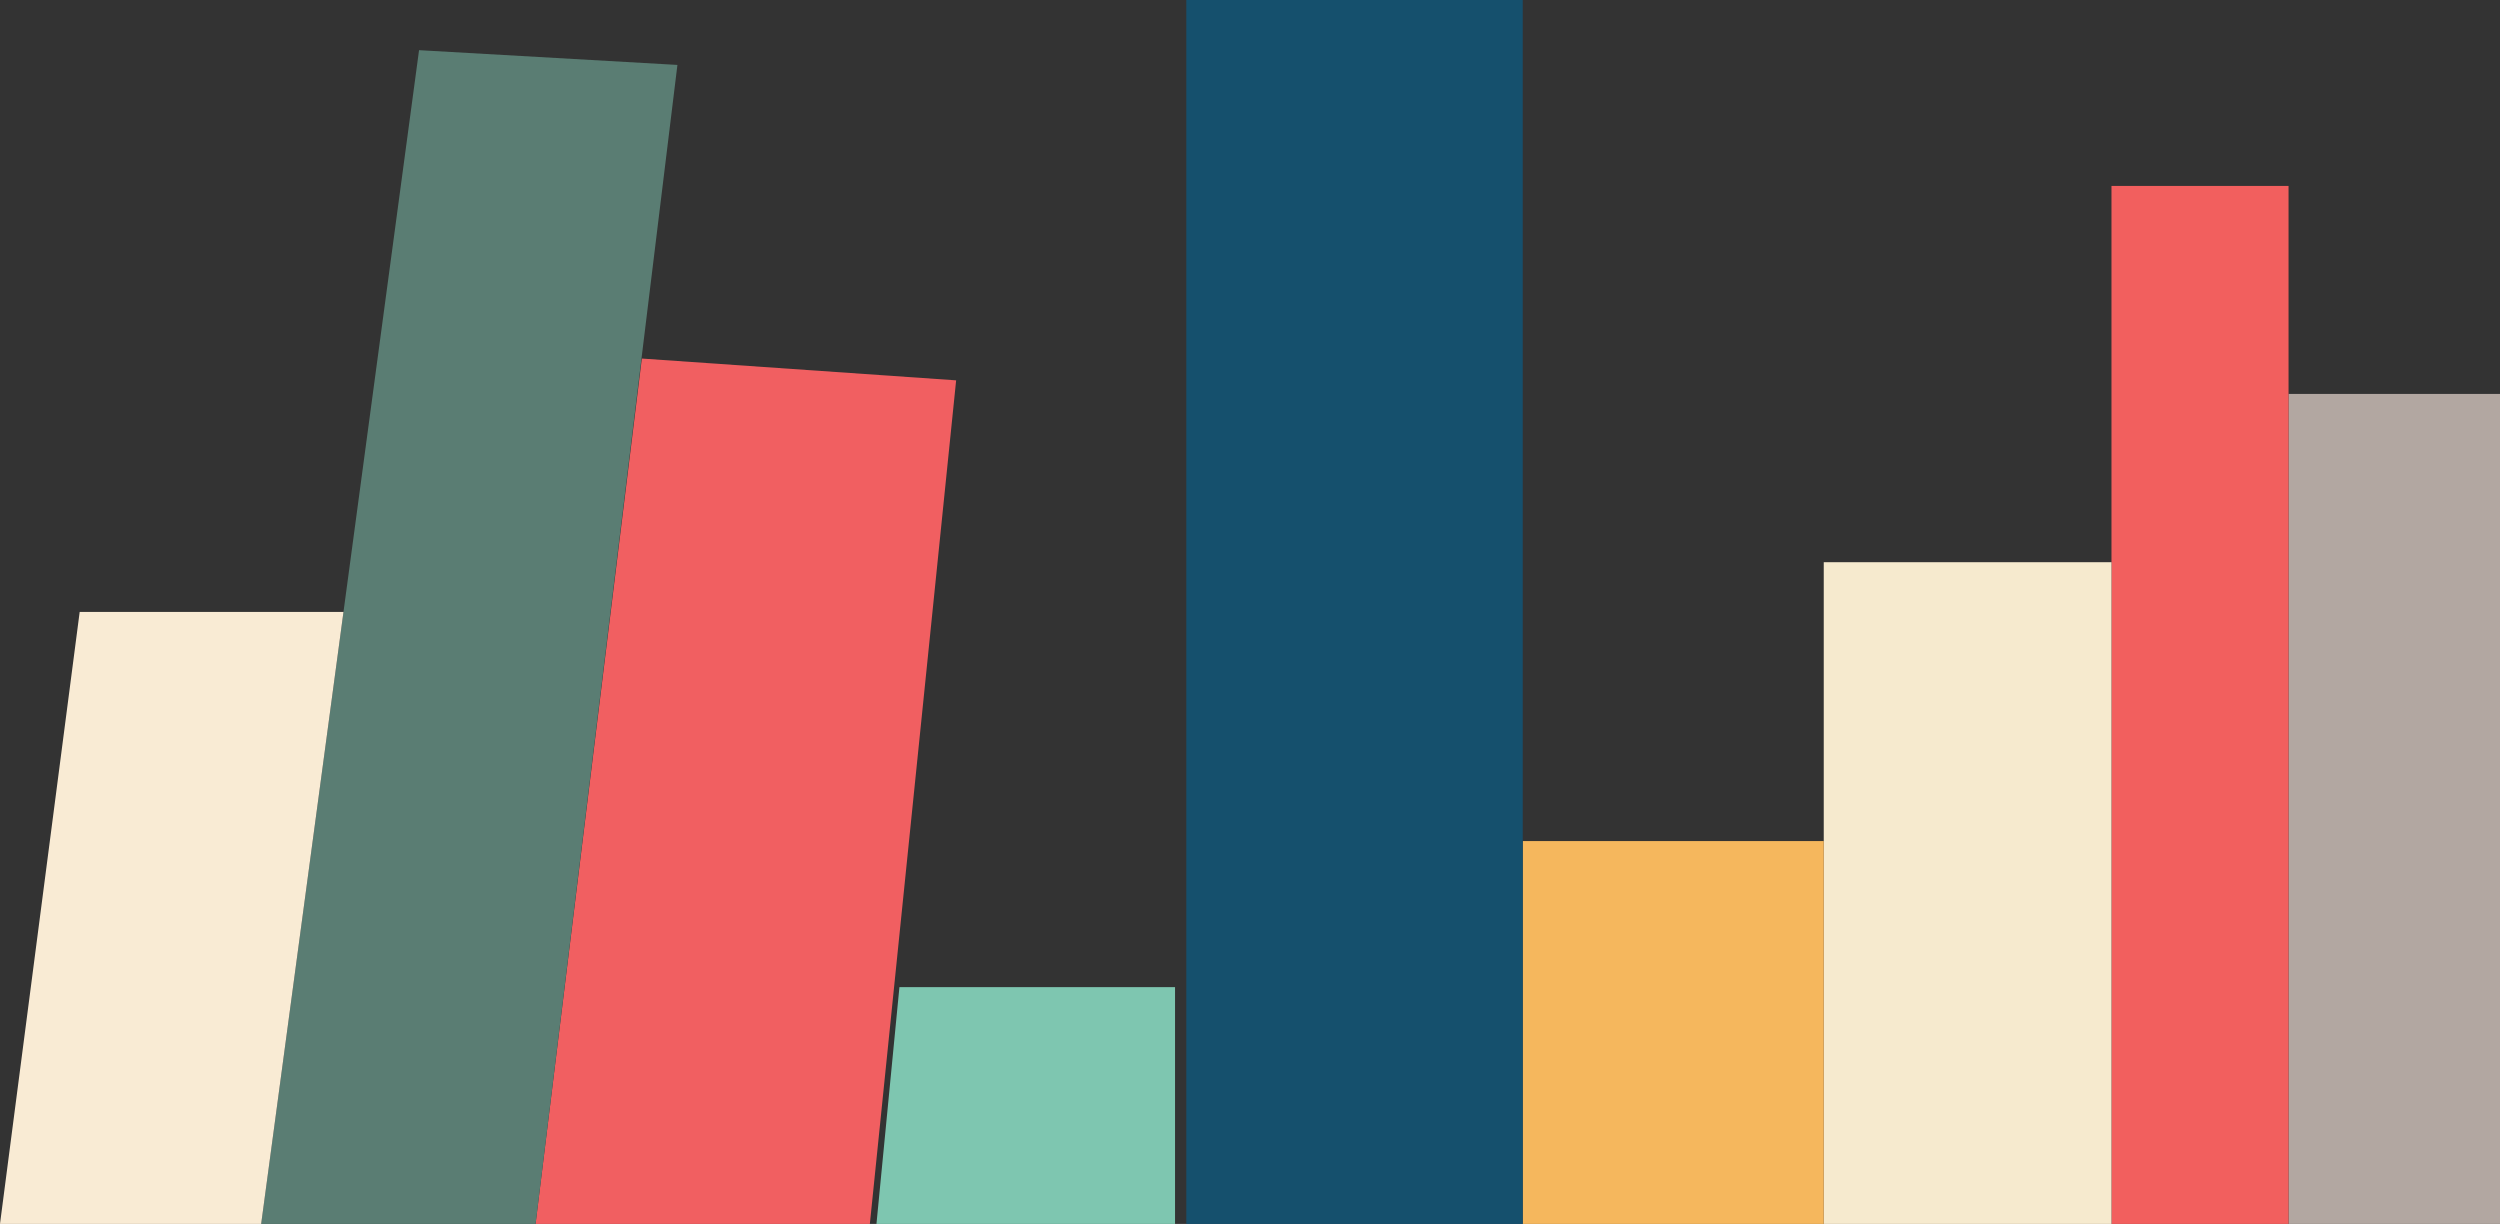
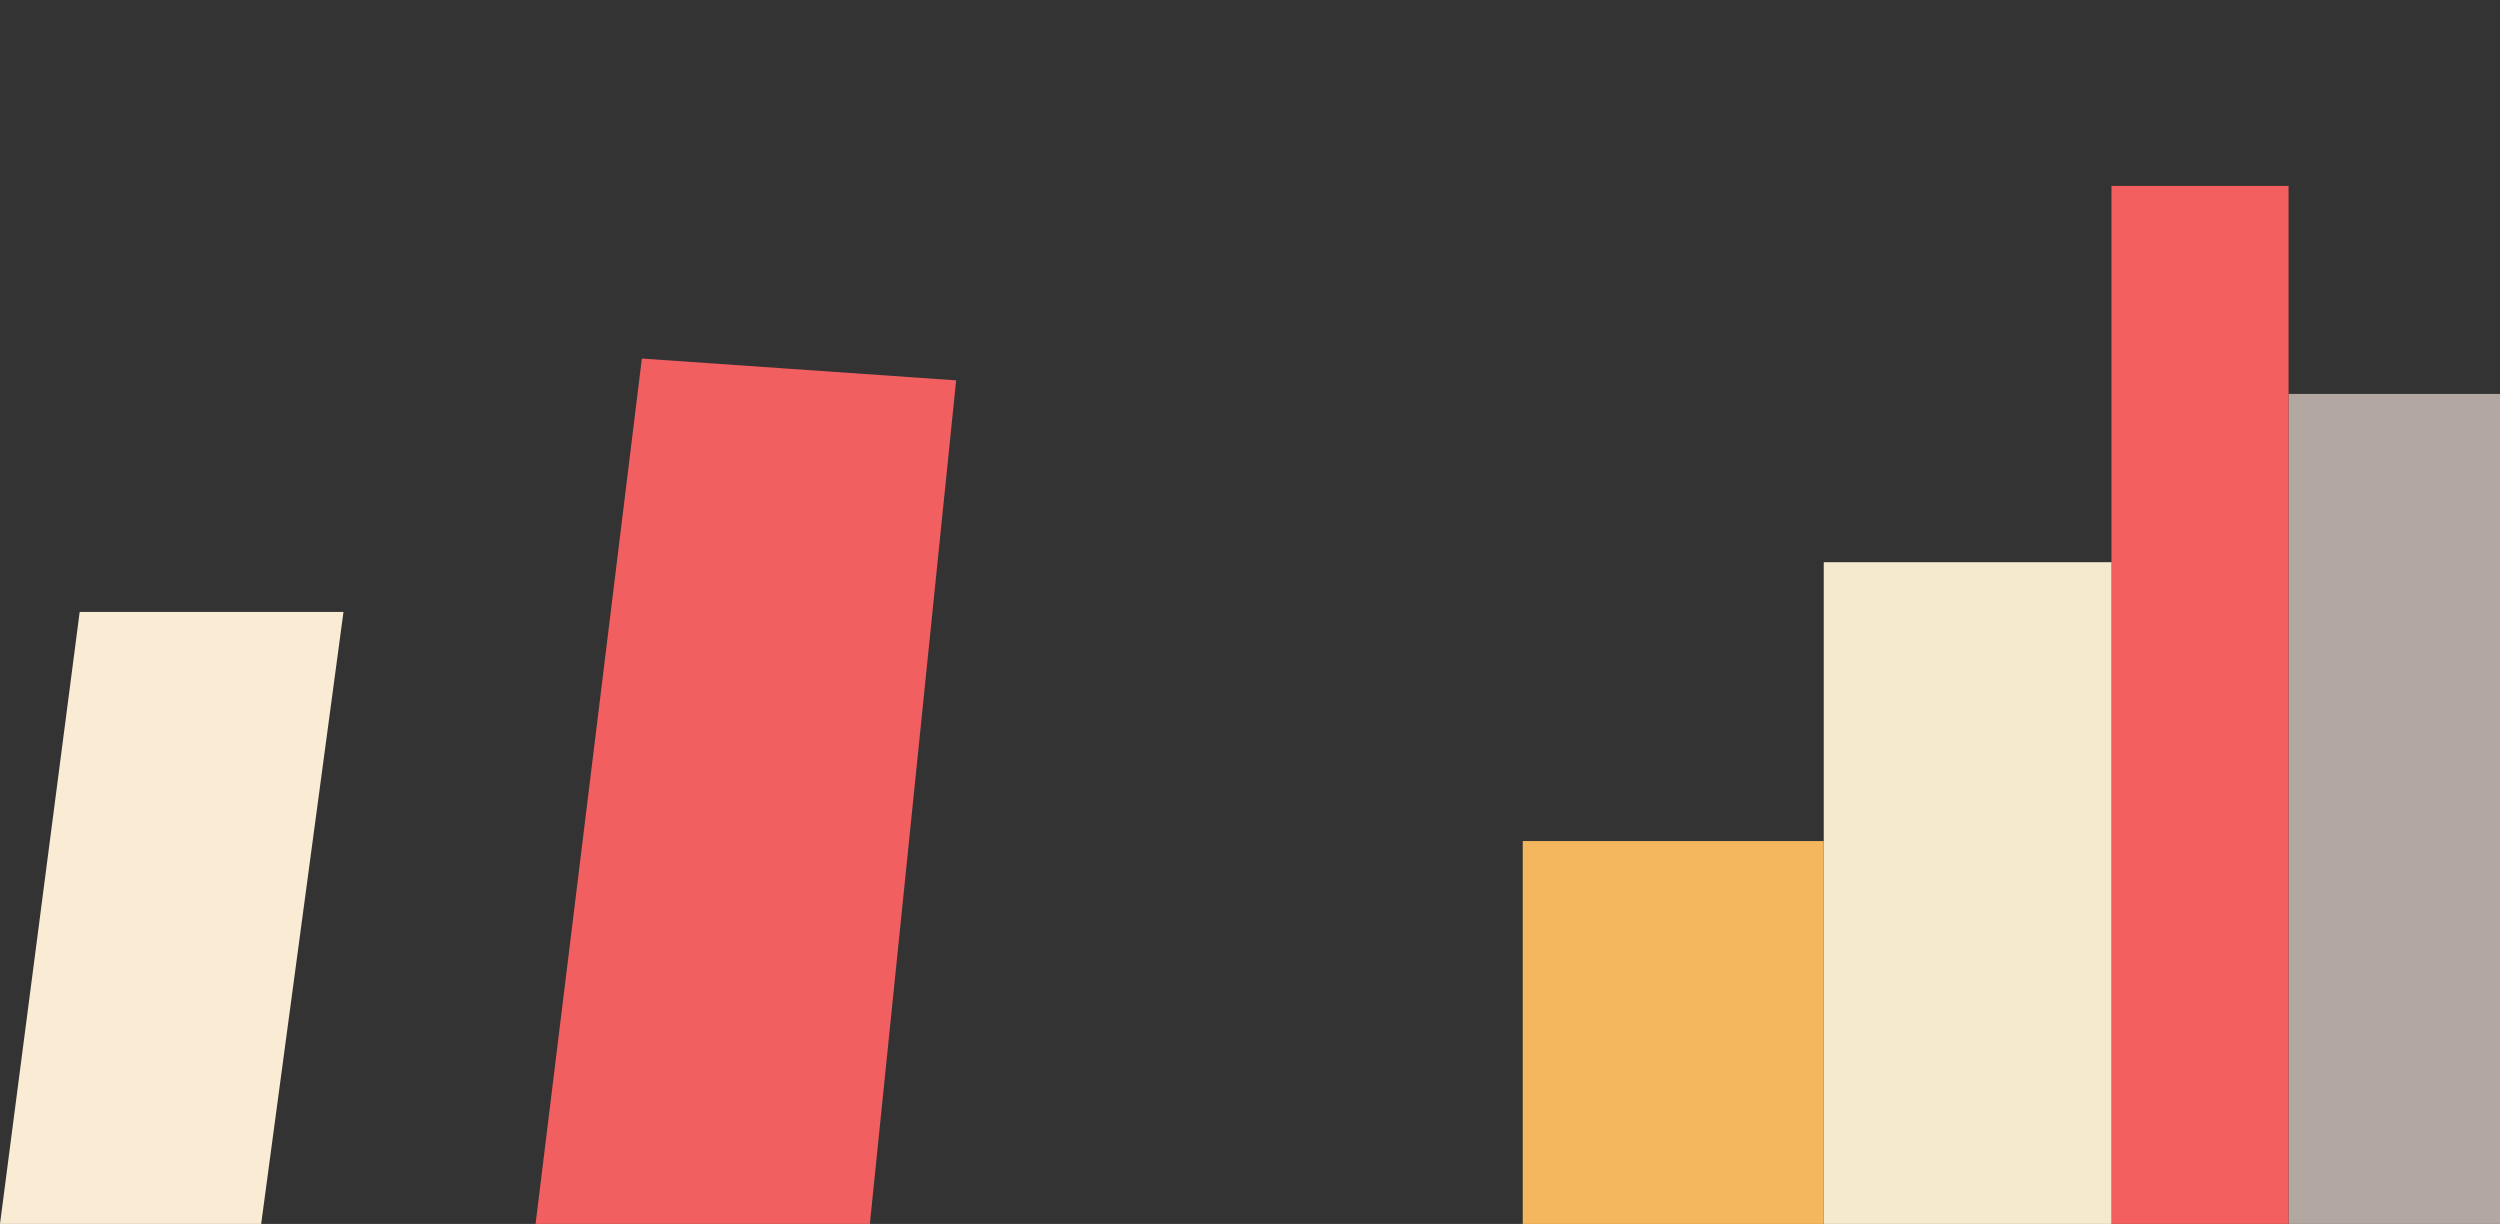
<svg xmlns="http://www.w3.org/2000/svg" width="449.483" height="220.05" viewBox="0 0 449.483 220.05">
  <rect x="0" y="0" width="449.483" height="220.05" fill="#333333" stroke="none" />
  <defs>
    <style>.a{fill:#b2a7a1;}.b{fill:#f25f5e;}.c{fill:#f6eace;}.d{fill:#f5b75d;}.e{fill:#15506d;}.f{fill:#7ec6b0;}.g{fill:#f15f61;}.h{fill:#5a7d73;}.i{fill:#f9ebd4;}</style>
  </defs>
  <rect class="a" width="38.018" height="149.218" transform="translate(411.465 70.832)" />
  <rect class="b" width="31.835" height="186.624" transform="translate(379.63 33.426)" />
  <rect class="c" width="51.732" height="118.975" transform="translate(327.898 101.075)" />
  <rect class="d" width="54.119" height="68.835" transform="translate(273.779 151.215)" />
-   <rect class="e" width="60.486" height="220.05" transform="translate(213.293 0)" />
-   <path class="f" d="M1379.425,672.607v42.571h-53.682l4.129-42.571Z" transform="translate(-1168.161 -495.128)" />
  <path class="g" d="M1319.807,626.435l56.506,3.919L1360.8,782.02h-60.1Z" transform="translate(-1204.406 -561.97)" />
-   <path class="h" d="M1308.933,603.783l46.453,2.653-25.5,208.378h-49.344Z" transform="translate(-1233.59 -594.763)" />
  <path class="i" d="M1275.688,645.049h47.43l-14.8,110.025h-46.957Z" transform="translate(-1261.363 -535.024)" />
</svg>